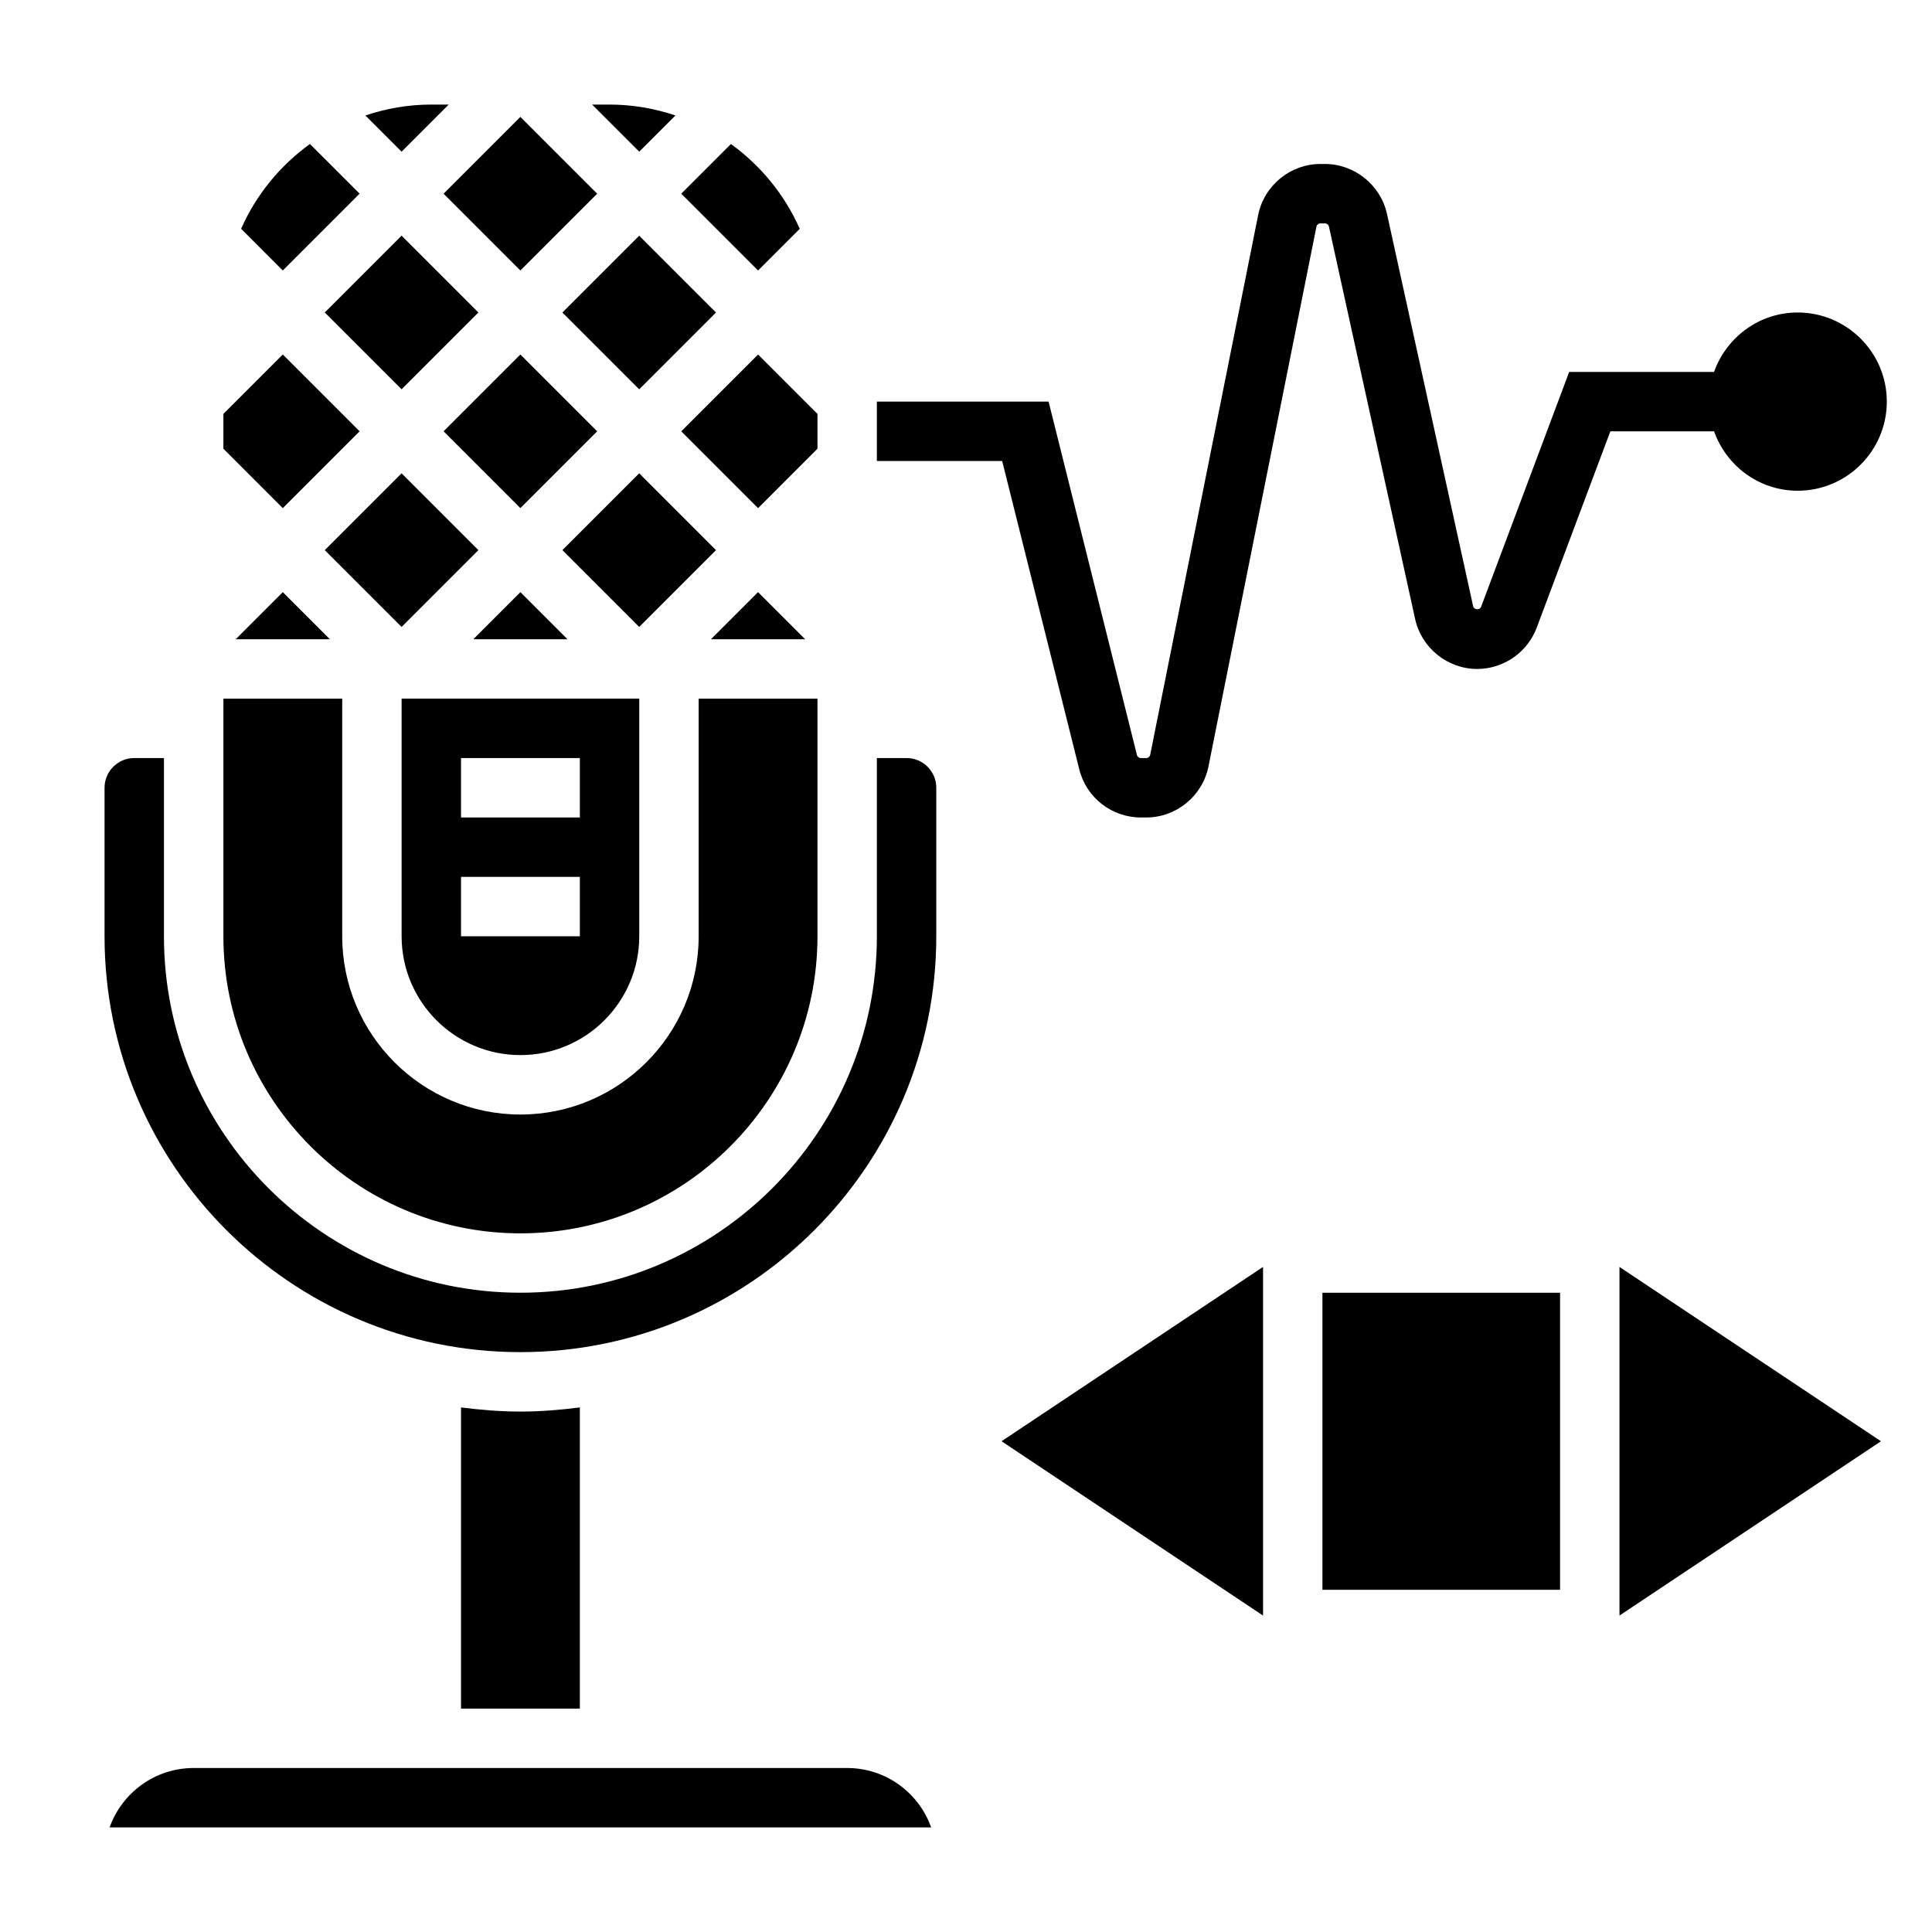
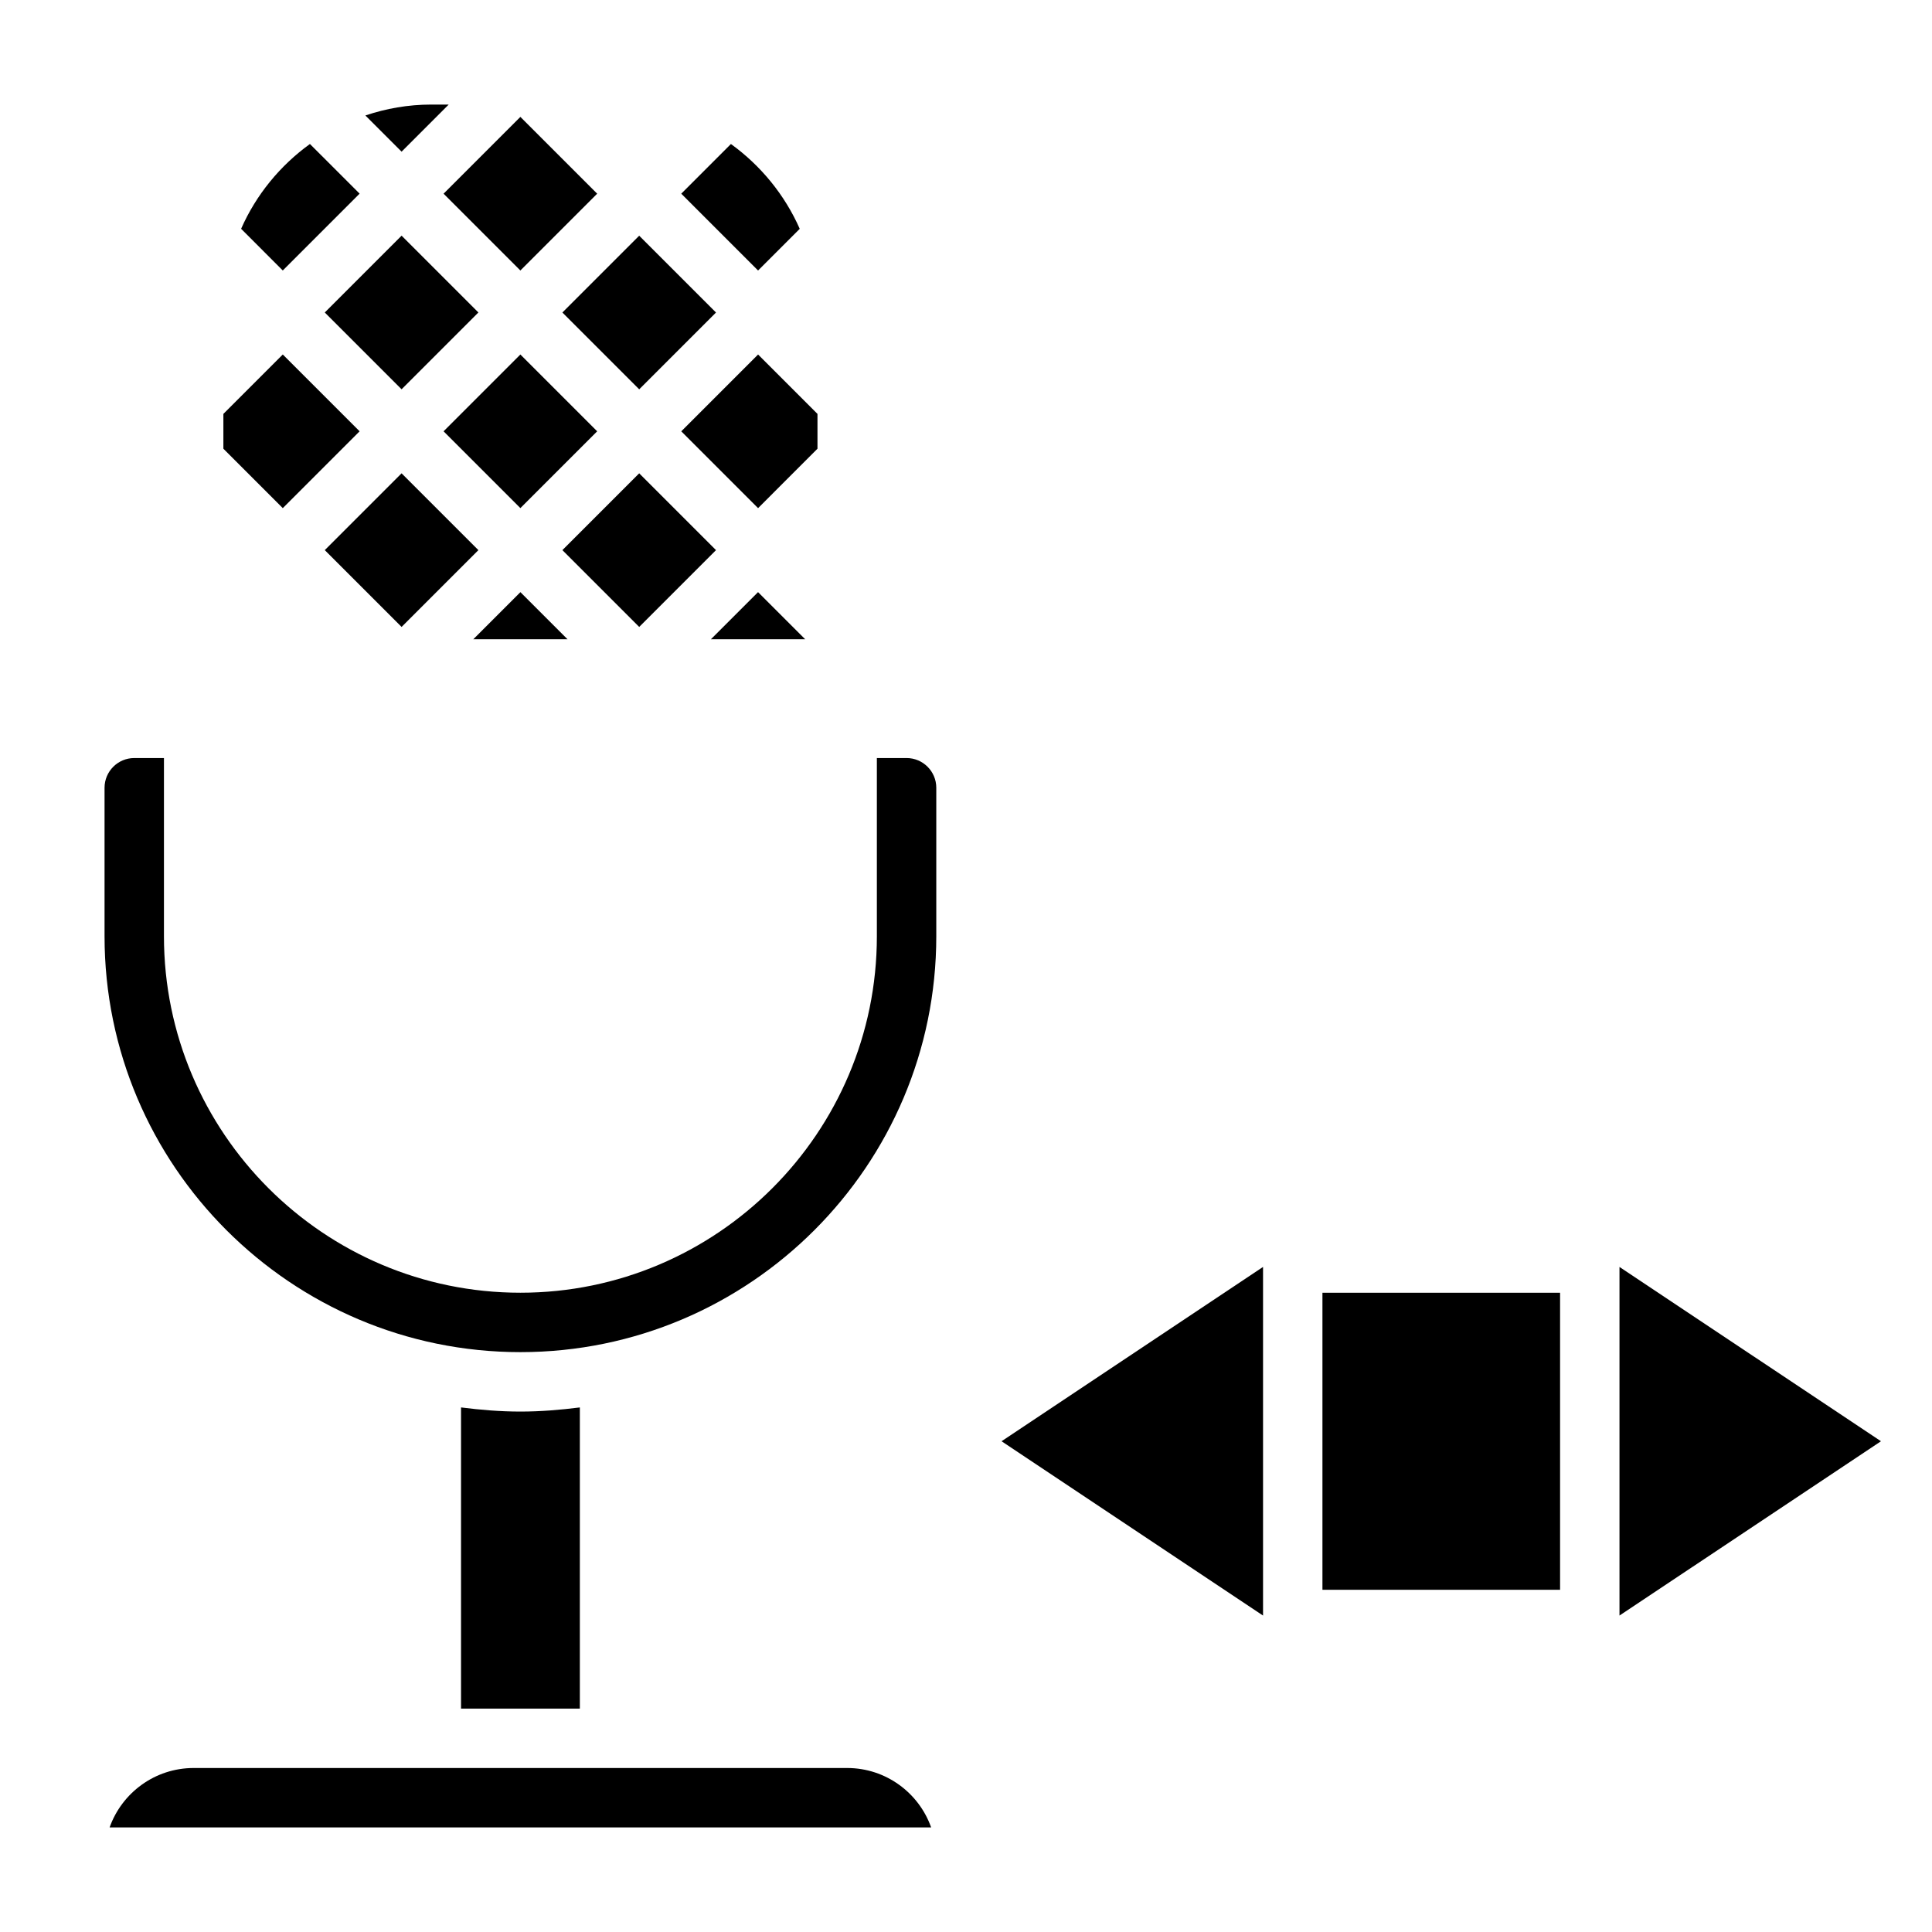
<svg xmlns="http://www.w3.org/2000/svg" fill="#000000" width="800px" height="800px" version="1.1" viewBox="144 144 512 512">
  <g>
    <path d="m344.89 300.92-12.484 12.484h24.969z" />
-     <path d="m281.92 423.61c17.367 0 31.488-14.121 31.488-31.488v-62.977h-62.977v62.977c0 17.367 14.121 31.488 31.488 31.488zm-15.742-78.719h31.488v15.742h-31.488zm0 31.488h31.488v15.742h-31.488z" />
-     <path d="m323 174.6c-5.496-1.848-11.359-2.887-17.469-2.887h-4.613l12.484 12.484z" />
    <path d="m293.04 289.79 20.355-20.355 20.355 20.355-20.355 20.355z" />
    <path d="m355.94 204.64c-3.984-9.02-10.328-16.758-18.238-22.477l-13.16 13.164 20.355 20.359z" />
    <path d="m360.64 253.69-15.742-15.742-20.355 20.355 20.355 20.359 15.742-15.746z" />
    <path d="m261.55 258.3 20.355-20.355 20.355 20.355-20.355 20.355z" />
-     <path d="m206.46 313.41h24.969l-12.484-12.484z" />
    <path d="m230.07 289.79 20.355-20.355 20.355 20.355-20.355 20.355z" />
    <path d="m294.4 313.41-12.484-12.484-12.484 12.484z" />
    <path d="m230.07 226.81 20.355-20.355 20.355 20.355-20.355 20.355z" />
    <path d="m293.04 226.82 20.355-20.355 20.355 20.355-20.355 20.355z" />
    <path d="m368.51 612.54h-173.19c-10.266 0-19.02 6.582-22.27 15.742h217.71c-3.242-9.16-11.992-15.742-22.258-15.742z" />
-     <path d="m281.92 470.85c43.406 0 78.719-35.312 78.719-78.719v-62.977h-31.488v62.977c0 26.047-21.184 47.23-47.23 47.23s-47.23-21.184-47.23-47.23v-62.977l-31.488-0.004v62.977c0 43.406 35.312 78.723 78.719 78.723z" />
    <path d="m281.92 518.08c-5.344 0-10.57-0.441-15.742-1.094v79.816h31.488v-79.816c-5.172 0.652-10.402 1.094-15.746 1.094z" />
    <path d="m384.25 344.89h-7.871v47.23c0 52.09-42.375 94.465-94.465 94.465-52.09 0-94.465-42.375-94.465-94.465v-47.23h-7.871c-4.336 0-7.871 3.535-7.871 7.871v39.359c0 60.773 49.438 110.21 110.21 110.21 60.773 0 110.21-49.438 110.21-110.21v-39.359c0-4.336-3.531-7.871-7.871-7.871z" />
    <path d="m262.91 171.71h-4.613c-6.109 0-11.973 1.039-17.469 2.891l9.598 9.594z" />
    <path d="m239.3 195.32-13.164-13.16c-7.91 5.715-14.258 13.445-18.238 22.473l11.043 11.047z" />
    <path d="m261.55 195.33 20.355-20.355 20.355 20.355-20.355 20.355z" />
    <path d="m239.3 258.3-20.359-20.355-15.742 15.742v9.227l15.742 15.746z" />
    <path d="m494.46 486.59h62.977v78.719h-62.977z" />
    <path d="m573.18 572.14 69.297-46.195-69.297-46.191z" />
    <path d="m478.72 572.14v-92.387l-69.297 46.191z" />
-     <path d="m620.41 274.05c13.02 0 23.617-10.598 23.617-23.617 0-13.02-10.598-23.617-23.617-23.617-10.25 0-18.91 6.606-22.168 15.742h-38.391l-23.348 62.262c-0.355 0.922-1.891 0.805-2.102-0.148l-22.836-103.99c-1.695-7.66-8.605-13.227-16.453-13.227h-1.172c-8.004 0-14.941 5.699-16.516 13.539l-28.605 143.02c-0.105 0.512-0.555 0.883-1.074 0.883h-1.387c-0.504 0-0.945-0.34-1.062-0.828l-23.41-93.637h-45.508v15.742h33.211l20.43 81.711c1.879 7.512 8.602 12.754 16.34 12.754h1.387c8.004 0 14.941-5.699 16.516-13.539l28.605-143.02c0.105-0.512 0.551-0.879 1.07-0.879h1.172c0.512 0 0.969 0.363 1.078 0.859l22.836 103.99c1.688 7.664 8.602 13.23 16.449 13.23 6.984 0 13.312-4.394 15.77-10.926l19.52-52.051h27.48c3.262 9.141 11.918 15.746 22.168 15.746z" />
  </g>
</svg>